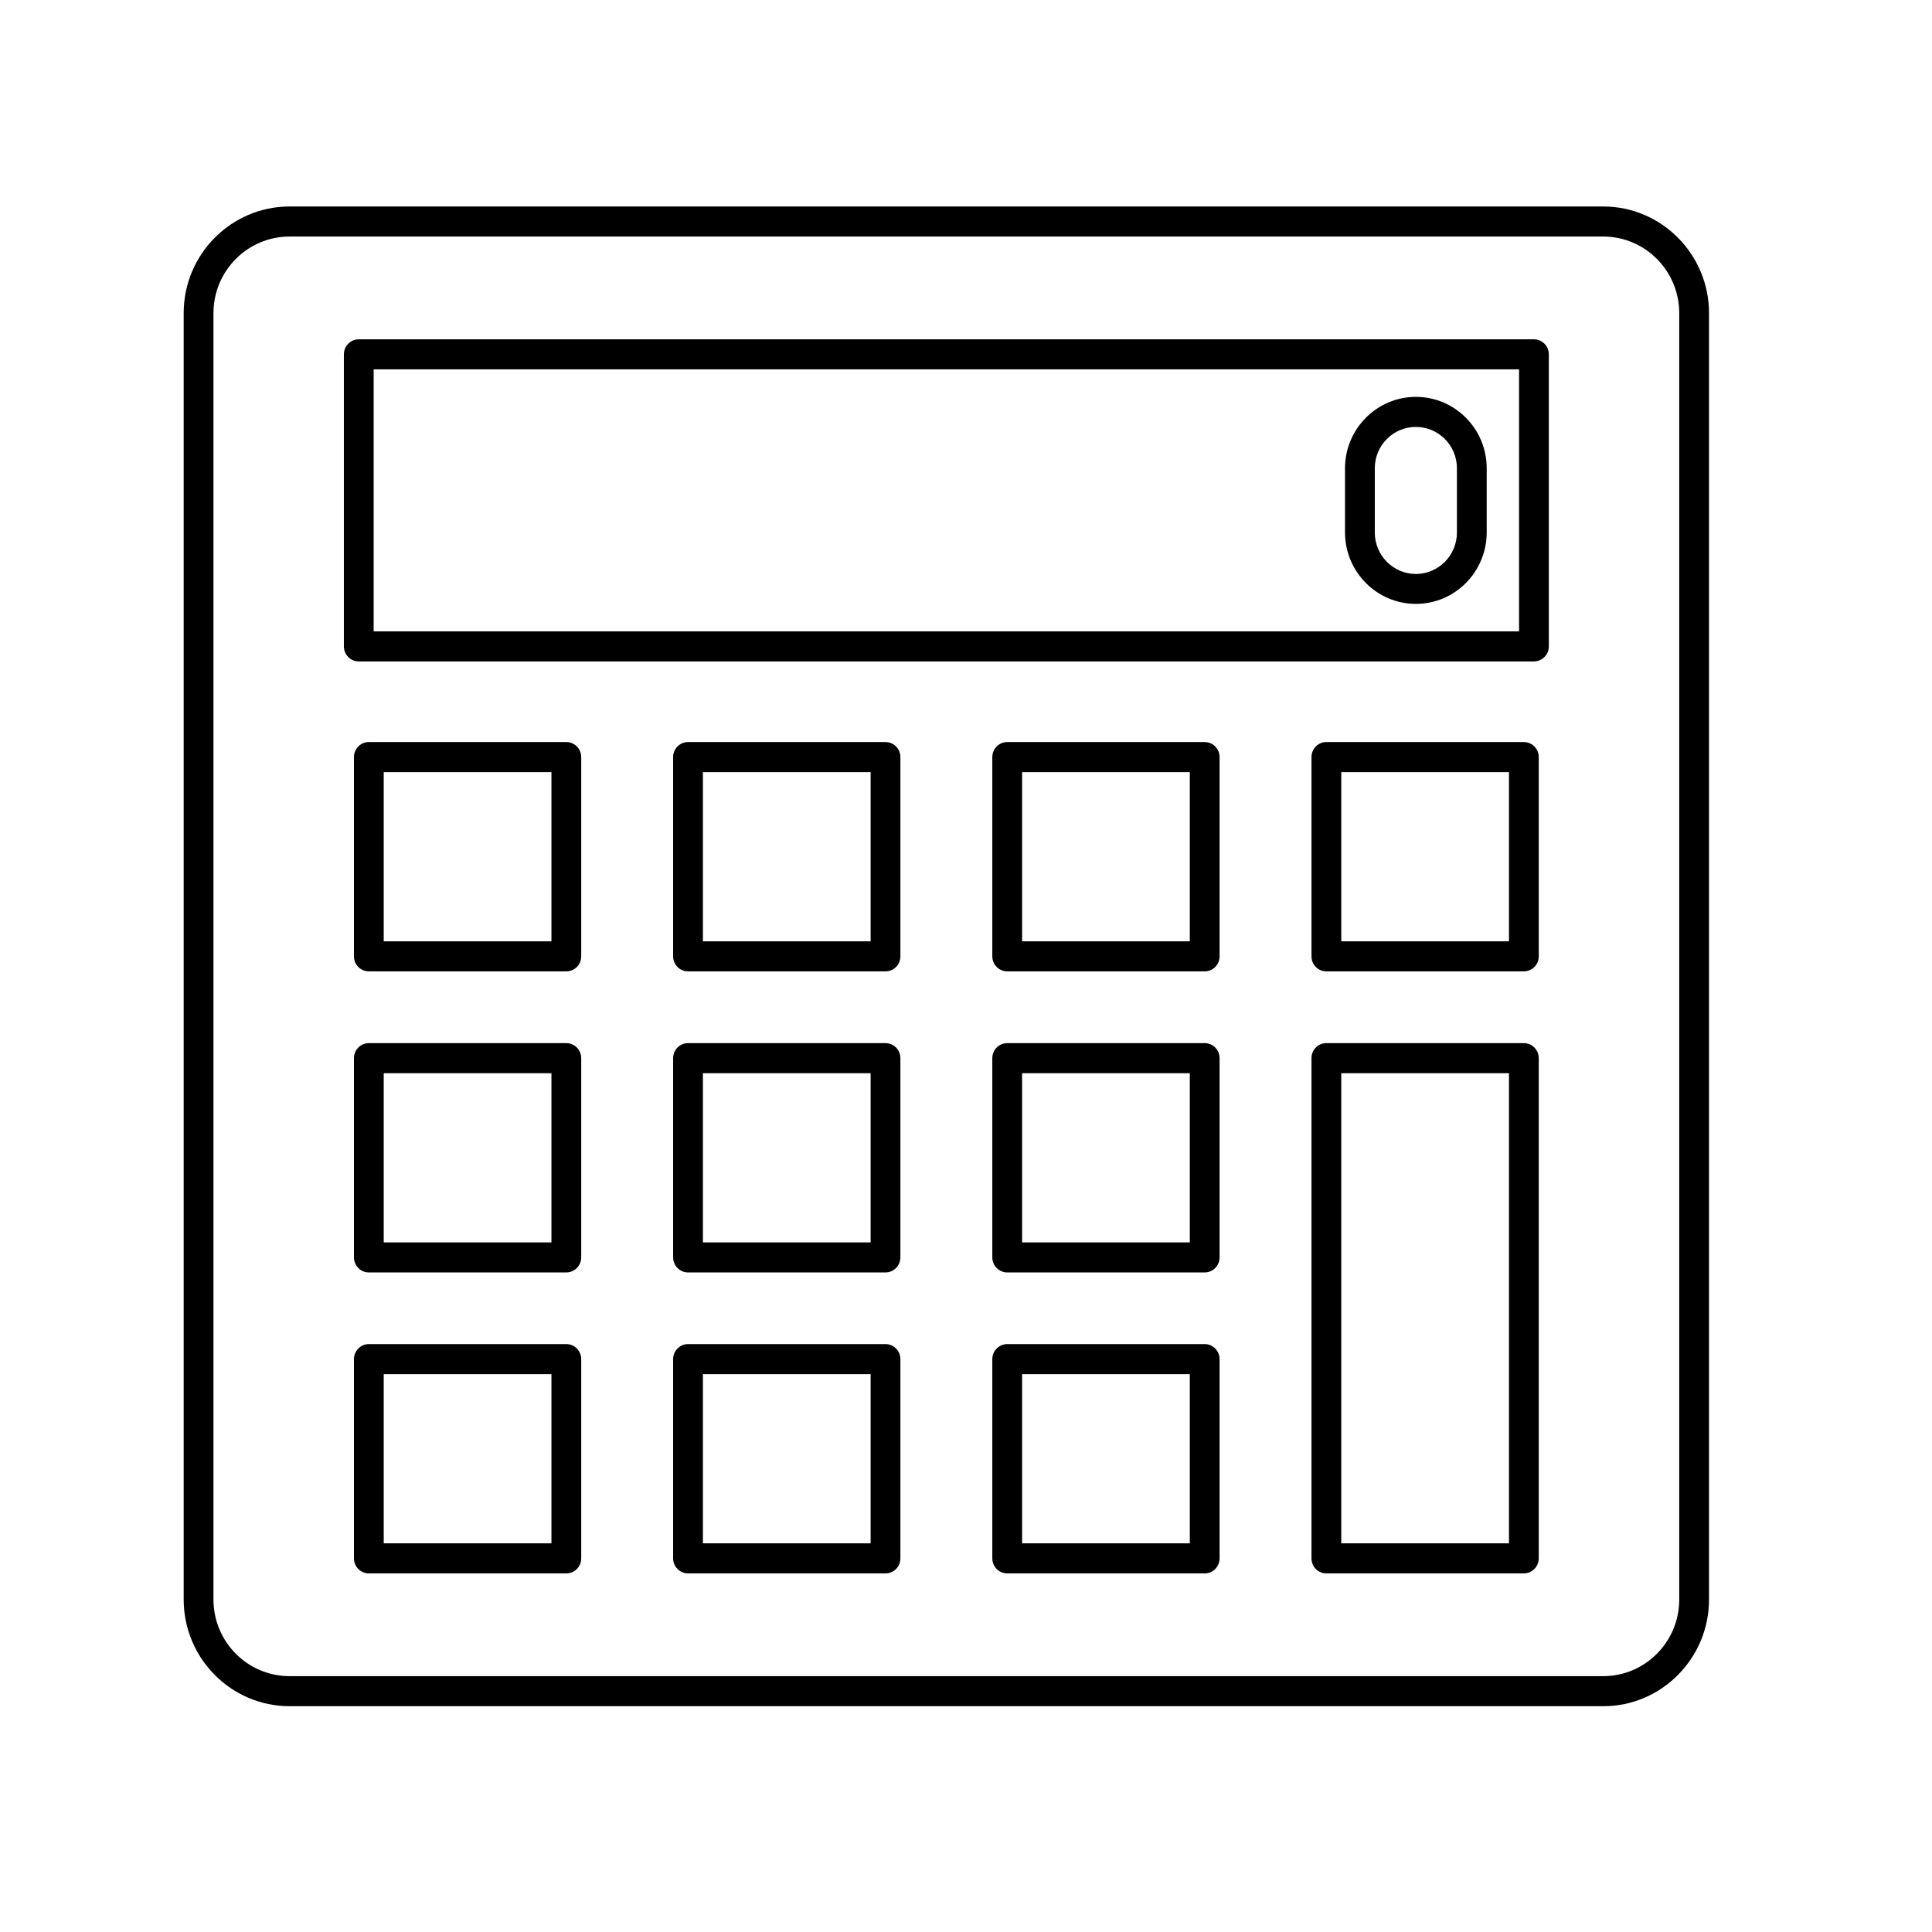
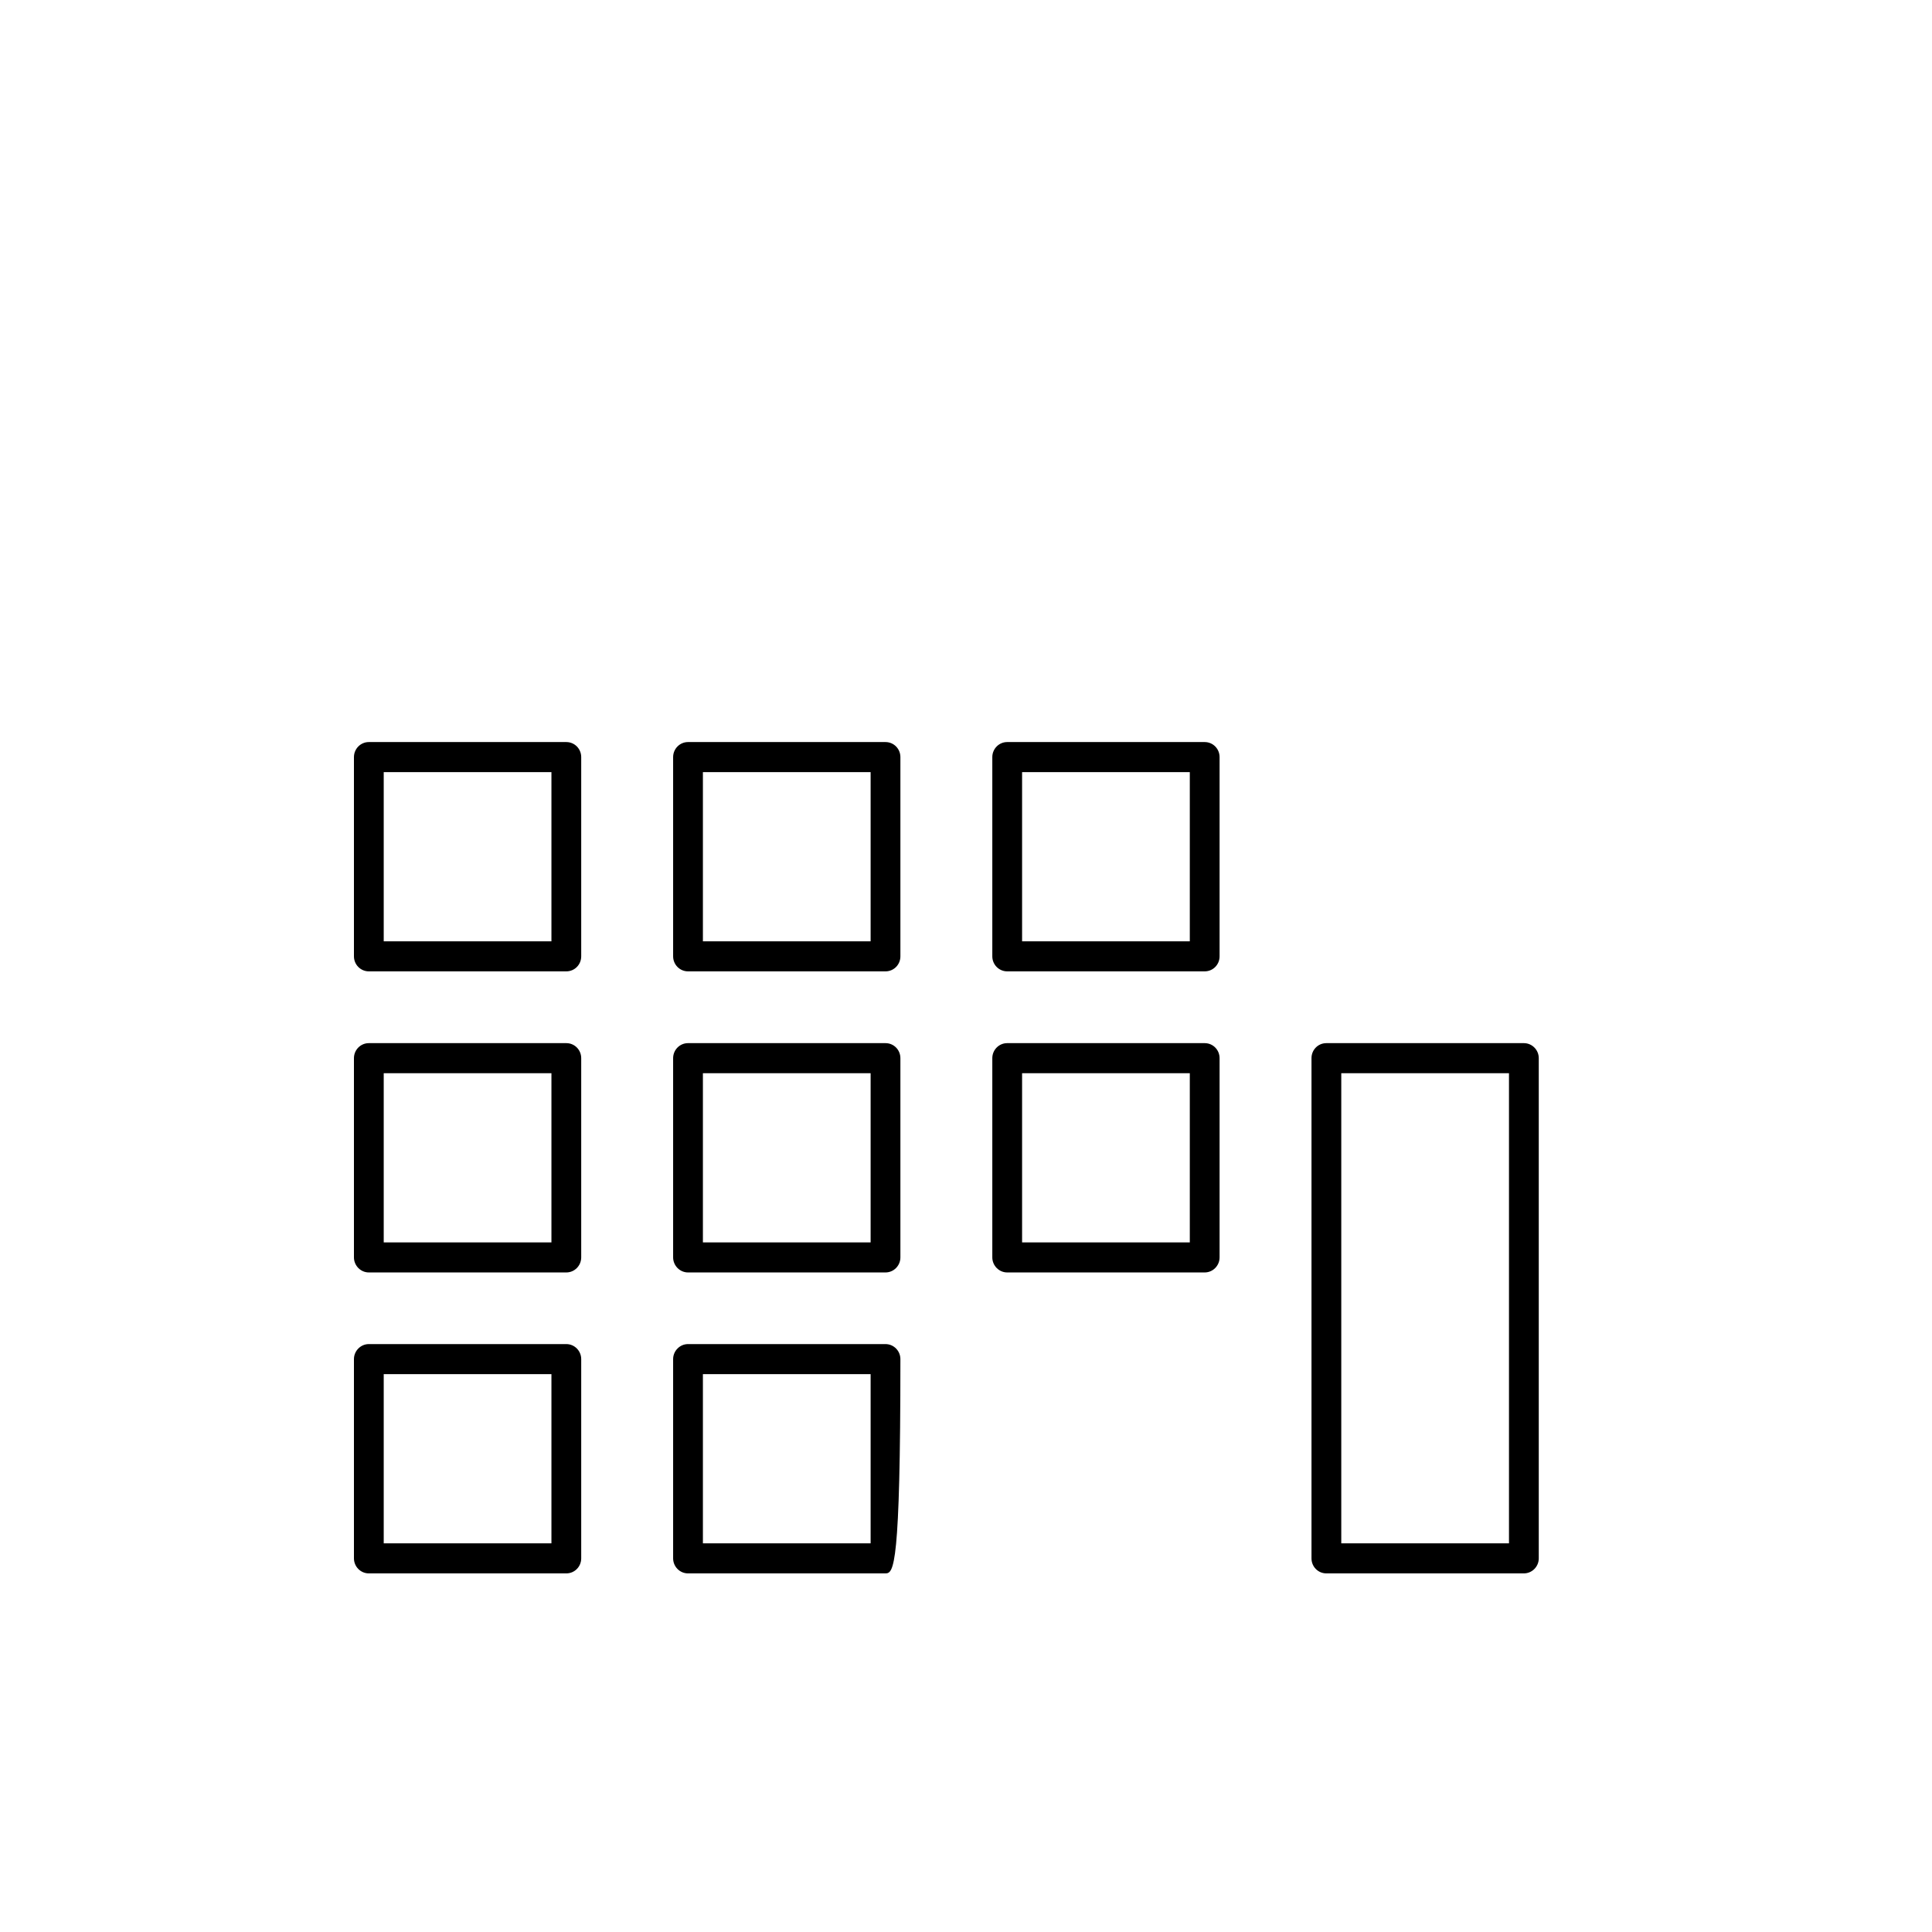
<svg xmlns="http://www.w3.org/2000/svg" width="75" zoomAndPan="magnify" viewBox="0 0 56.25 56.25" height="75" preserveAspectRatio="xMidYMid meet" version="1.2">
  <defs>
    <clipPath id="b9fa3b23b5">
      <path d="M 5.344 6.004 L 49.754 6.004 L 49.754 49.672 L 5.344 49.672 Z M 5.344 6.004 " />
    </clipPath>
  </defs>
  <g id="a6eb76b174">
    <g clip-rule="nonzero" clip-path="url(#b9fa3b23b5)">
-       <path style=" stroke:none;fill-rule:evenodd;fill:#000000;fill-opacity:1;" d="M 46.68 49.676 L 8.43 49.676 C 6.73 49.676 5.348 48.281 5.348 46.57 L 5.348 9.117 C 5.348 7.406 6.73 6.012 8.43 6.012 L 46.68 6.012 C 48.375 6.012 49.758 7.406 49.758 9.117 L 49.758 46.57 C 49.758 48.281 48.375 49.676 46.68 49.676 Z M 8.43 6.887 C 7.207 6.887 6.215 7.887 6.215 9.117 L 6.215 46.57 C 6.215 47.801 7.207 48.801 8.43 48.801 L 46.68 48.801 C 47.898 48.801 48.891 47.801 48.891 46.57 L 48.891 9.117 C 48.891 7.887 47.898 6.887 46.68 6.887 Z M 8.43 6.887 " />
-     </g>
-     <path style=" stroke:none;fill-rule:evenodd;fill:#000000;fill-opacity:1;" d="M 44.66 19.258 L 10.445 19.258 C 10.207 19.258 10.012 19.062 10.012 18.82 L 10.012 10.316 C 10.012 10.074 10.207 9.879 10.445 9.879 L 44.66 9.879 C 44.898 9.879 45.094 10.074 45.094 10.316 L 45.094 18.82 C 45.094 19.062 44.898 19.258 44.66 19.258 Z M 10.879 18.383 L 44.227 18.383 L 44.227 10.754 L 10.879 10.754 Z M 10.879 18.383 " />
+       </g>
    <path style=" stroke:none;fill-rule:evenodd;fill:#000000;fill-opacity:1;" d="M 16.488 28.281 L 10.738 28.281 C 10.5 28.281 10.305 28.086 10.305 27.844 L 10.305 22.043 C 10.305 21.801 10.5 21.605 10.738 21.605 L 16.488 21.605 C 16.73 21.605 16.922 21.801 16.922 22.043 L 16.922 27.844 C 16.922 28.086 16.73 28.281 16.488 28.281 Z M 11.172 27.406 L 16.055 27.406 L 16.055 22.48 L 11.172 22.48 Z M 11.172 27.406 " />
    <path style=" stroke:none;fill-rule:evenodd;fill:#000000;fill-opacity:1;" d="M 25.781 28.281 L 20.031 28.281 C 19.793 28.281 19.598 28.086 19.598 27.844 L 19.598 22.043 C 19.598 21.801 19.793 21.605 20.031 21.605 L 25.781 21.605 C 26.023 21.605 26.215 21.801 26.215 22.043 L 26.215 27.844 C 26.215 28.086 26.023 28.281 25.781 28.281 Z M 20.465 27.406 L 25.348 27.406 L 25.348 22.48 L 20.465 22.48 Z M 20.465 27.406 " />
    <path style=" stroke:none;fill-rule:evenodd;fill:#000000;fill-opacity:1;" d="M 35.074 28.281 L 29.324 28.281 C 29.086 28.281 28.891 28.086 28.891 27.844 L 28.891 22.043 C 28.891 21.801 29.086 21.605 29.324 21.605 L 35.074 21.605 C 35.316 21.605 35.508 21.801 35.508 22.043 L 35.508 27.844 C 35.508 28.086 35.316 28.281 35.074 28.281 Z M 29.758 27.406 L 34.641 27.406 L 34.641 22.48 L 29.758 22.48 Z M 29.758 27.406 " />
-     <path style=" stroke:none;fill-rule:evenodd;fill:#000000;fill-opacity:1;" d="M 44.367 28.281 L 38.617 28.281 C 38.375 28.281 38.184 28.086 38.184 27.844 L 38.184 22.043 C 38.184 21.801 38.375 21.605 38.617 21.605 L 44.367 21.605 C 44.605 21.605 44.801 21.801 44.801 22.043 L 44.801 27.844 C 44.801 28.086 44.605 28.281 44.367 28.281 Z M 39.051 27.406 L 43.934 27.406 L 43.934 22.48 L 39.051 22.48 Z M 39.051 27.406 " />
    <path style=" stroke:none;fill-rule:evenodd;fill:#000000;fill-opacity:1;" d="M 16.488 37.047 L 10.738 37.047 C 10.5 37.047 10.305 36.848 10.305 36.609 L 10.305 30.809 C 10.305 30.566 10.5 30.371 10.738 30.371 L 16.488 30.371 C 16.73 30.371 16.922 30.566 16.922 30.809 L 16.922 36.609 C 16.922 36.848 16.73 37.047 16.488 37.047 Z M 11.172 36.172 L 16.055 36.172 L 16.055 31.246 L 11.172 31.246 Z M 11.172 36.172 " />
    <path style=" stroke:none;fill-rule:evenodd;fill:#000000;fill-opacity:1;" d="M 25.781 37.047 L 20.031 37.047 C 19.793 37.047 19.598 36.848 19.598 36.609 L 19.598 30.809 C 19.598 30.566 19.793 30.371 20.031 30.371 L 25.781 30.371 C 26.023 30.371 26.215 30.566 26.215 30.809 L 26.215 36.609 C 26.215 36.848 26.023 37.047 25.781 37.047 Z M 20.465 36.172 L 25.348 36.172 L 25.348 31.246 L 20.465 31.246 Z M 20.465 36.172 " />
    <path style=" stroke:none;fill-rule:evenodd;fill:#000000;fill-opacity:1;" d="M 35.074 37.047 L 29.324 37.047 C 29.086 37.047 28.891 36.848 28.891 36.609 L 28.891 30.809 C 28.891 30.566 29.086 30.371 29.324 30.371 L 35.074 30.371 C 35.316 30.371 35.508 30.566 35.508 30.809 L 35.508 36.609 C 35.508 36.848 35.316 37.047 35.074 37.047 Z M 29.758 36.172 L 34.641 36.172 L 34.641 31.246 L 29.758 31.246 Z M 29.758 36.172 " />
    <path style=" stroke:none;fill-rule:evenodd;fill:#000000;fill-opacity:1;" d="M 44.367 45.809 L 38.617 45.809 C 38.375 45.809 38.184 45.613 38.184 45.371 L 38.184 30.809 C 38.184 30.566 38.375 30.371 38.617 30.371 L 44.367 30.371 C 44.605 30.371 44.801 30.566 44.801 30.809 L 44.801 45.371 C 44.801 45.613 44.605 45.809 44.367 45.809 Z M 39.051 44.934 L 43.934 44.934 L 43.934 31.246 L 39.051 31.246 Z M 39.051 44.934 " />
    <path style=" stroke:none;fill-rule:evenodd;fill:#000000;fill-opacity:1;" d="M 16.488 45.809 L 10.738 45.809 C 10.5 45.809 10.305 45.613 10.305 45.371 L 10.305 39.57 C 10.305 39.332 10.5 39.133 10.738 39.133 L 16.488 39.133 C 16.73 39.133 16.922 39.332 16.922 39.57 L 16.922 45.371 C 16.922 45.613 16.73 45.809 16.488 45.809 Z M 11.172 44.934 L 16.055 44.934 L 16.055 40.008 L 11.172 40.008 Z M 11.172 44.934 " />
-     <path style=" stroke:none;fill-rule:evenodd;fill:#000000;fill-opacity:1;" d="M 25.781 45.809 L 20.031 45.809 C 19.793 45.809 19.598 45.613 19.598 45.371 L 19.598 39.57 C 19.598 39.332 19.793 39.133 20.031 39.133 L 25.781 39.133 C 26.023 39.133 26.215 39.332 26.215 39.57 L 26.215 45.371 C 26.215 45.613 26.023 45.809 25.781 45.809 Z M 20.465 44.934 L 25.348 44.934 L 25.348 40.008 L 20.465 40.008 Z M 20.465 44.934 " />
-     <path style=" stroke:none;fill-rule:evenodd;fill:#000000;fill-opacity:1;" d="M 35.074 45.809 L 29.324 45.809 C 29.086 45.809 28.891 45.613 28.891 45.371 L 28.891 39.57 C 28.891 39.332 29.086 39.133 29.324 39.133 L 35.074 39.133 C 35.316 39.133 35.508 39.332 35.508 39.57 L 35.508 45.371 C 35.508 45.613 35.316 45.809 35.074 45.809 Z M 29.758 44.934 L 34.641 44.934 L 34.641 40.008 L 29.758 40.008 Z M 29.758 44.934 " />
-     <path style=" stroke:none;fill-rule:evenodd;fill:#000000;fill-opacity:1;" d="M 41.223 17.582 C 40.086 17.582 39.16 16.648 39.16 15.504 L 39.16 13.633 C 39.16 12.488 40.086 11.555 41.223 11.555 C 42.363 11.555 43.285 12.488 43.285 13.633 L 43.285 15.504 C 43.285 16.648 42.363 17.582 41.223 17.582 Z M 41.223 12.43 C 40.562 12.43 40.027 12.969 40.027 13.633 L 40.027 15.504 C 40.027 16.168 40.562 16.711 41.223 16.711 C 41.883 16.711 42.418 16.168 42.418 15.504 L 42.418 13.633 C 42.418 12.969 41.883 12.43 41.223 12.43 Z M 41.223 12.43 " />
+     <path style=" stroke:none;fill-rule:evenodd;fill:#000000;fill-opacity:1;" d="M 25.781 45.809 L 20.031 45.809 C 19.793 45.809 19.598 45.613 19.598 45.371 L 19.598 39.57 C 19.598 39.332 19.793 39.133 20.031 39.133 L 25.781 39.133 C 26.023 39.133 26.215 39.332 26.215 39.57 C 26.215 45.613 26.023 45.809 25.781 45.809 Z M 20.465 44.934 L 25.348 44.934 L 25.348 40.008 L 20.465 40.008 Z M 20.465 44.934 " />
  </g>
</svg>